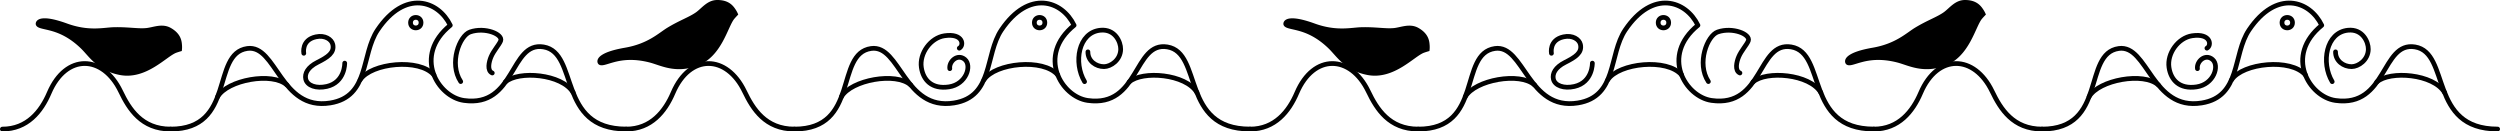
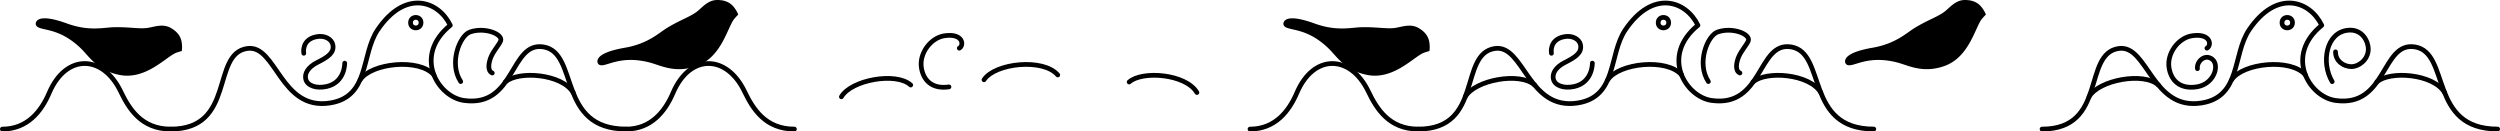
<svg xmlns="http://www.w3.org/2000/svg" viewBox="0 0 4762.67 250.43">
  <defs>
    <style>.cls-1{fill:none;stroke:#000;stroke-linecap:round;stroke-linejoin:round;stroke-width:9px;}</style>
  </defs>
  <title>Agapa_logo2_03line_1</title>
  <g id="Слой_2" data-name="Слой 2">
    <g id="Слой_1-2" data-name="Слой 1">
      <path d="M1271.24,52.89c23.62-14.35,41.94-20.29,54.88-29.57,11-7.87,21.56-23.32,40.43-23.32,22.76,0,30.71,11.87,35.17,18.64a51.33,51.33,0,0,1,4.69,9.12s-3.05,3-7.06,7.59c-13,14.74-23.93,73.6-72.23,90.51-41.27,14.45-68.64-1.44-89.59-6.83-60.65-15.6-85.62,12.19-96.82,3.73-3-2.28-5.58-10.24,5.31-17.61,6.4-4.33,18.2-9.68,44.8-14.3C1234.64,83.23,1255,62.78,1271.24,52.89Z" />
      <path d="M216.51,51.86c27.63-.72,46.48,3.22,62.32,1.59,13.42-1.38,30.29-9.53,46.67-.16,19.76,11.3,20.77,25.55,21.27,33.64a51.52,51.52,0,0,1-.45,10.25s-4.15,1.11-9.9,3.08c-18.58,6.35-57.32,52-107.64,42.69-43-8-58.86-35.34-74.37-50.42C109.51,48.87,74,60.59,68.52,47.69,67,44.22,68.76,36,81.87,35c7.71-.58,20.6.64,46,9.84C169.67,60,197.46,52.36,216.51,51.86Z" />
-       <path class="cls-1" d="M1827.47,91.78c9.38-4.84,8-29-28.18-23.65-26.35,3.91-48.06,33.41-44.07,60.39,3.5,23.61,19.67,41.89,52.61,37s44.17-40.45,30.25-52.26-30.66,4.07-28.66,17.56" />
-       <path class="cls-1" d="M2066.17,155.56c-21.55-36.14-11.89-93.88,30.21-98,27.8-2.74,38.8,22.35,38.59,36.21-.31,20.78-19,33.06-31.69,33.17-15.45.14-31-10.85-30.76-28.17" />
+       <path class="cls-1" d="M1827.47,91.78c9.38-4.84,8-29-28.18-23.65-26.35,3.91-48.06,33.41-44.07,60.39,3.5,23.61,19.67,41.89,52.61,37" />
      <path class="cls-1" d="M1192.94,245.93c47.59,0,74.28-33.87,89.25-69,32-75,102.33-73.17,136.15-2.72,16.05,33.44,39.83,71.71,95.07,71.71" />
      <path class="cls-1" d="M578.74,101.52s-5-25.17,23-31.33c17.52-3.86,30.1,5,32.23,14.44,3.59,15.86-9.59,24.28-29.25,34.2-18.64,9.41-24.62,21.4-22.28,31.82,2.83,12.57,20.2,18.58,40.08,14.06,35-8,34.18-44.43,34.18-44.43" />
      <path class="cls-1" d="M877.71,155.39c-22.91-34.74-2.15-87.58,17.8-94.49,28.57-9.89,63.17,4.46,58.25,17-3,7.57-13.22,18.36-18.26,30.28-4.06,9.58-8,26.35,2.32,30.89" />
      <path class="cls-1" d="M4.5,245.93c47.59,0,74.28-33.87,89.24-69,32-75,102.33-73.17,136.16-2.72,16,33.44,39.83,71.71,95.06,71.71" />
      <circle class="cls-1" cx="792.1" cy="43.15" r="10" />
      <path class="cls-1" d="M325,245.92c124.5,0,76.56-143.8,146.19-153.55,55.45-7.77,62.69,119,157.8,103.78C704.5,184,687.64,104,719.37,57c52.47-77.73,115.79-55.77,138.48-8.8-71.71,58.26-23.68,136.23,26,143.19,98.71,13.81,87.2-112.66,151.63-102,67.72,11.23,25.4,156.46,157.38,156.46" />
      <path class="cls-1" d="M826.7,142.82C799.29,110.4,707.24,120,686.17,152" />
      <path class="cls-1" d="M1091.81,176.23c-20.87-35.42-104.23-42.24-129.1-20" />
-       <path class="cls-1" d="M546.64,162c-27.74-25.39-113.52-9.84-132.08,22.39" />
-       <circle class="cls-1" cx="1980.5" cy="43.15" r="10" />
-       <path class="cls-1" d="M1513.41,245.92c124.49,0,76.55-143.8,146.19-153.55,55.44-7.77,62.69,119,157.8,103.78C1892.91,184,1876.05,104,1907.77,57c52.47-77.73,115.79-55.77,138.48-8.8-71.71,58.26-23.68,136.23,26,143.19,98.72,13.81,87.21-112.66,151.64-102,67.72,11.23,25.39,156.46,157.38,156.46" />
      <path class="cls-1" d="M2015.11,142.82C1987.7,110.4,1895.65,120,1874.58,152" />
      <path class="cls-1" d="M2280.21,176.23c-20.87-35.42-104.22-42.24-129.1-20" />
      <path class="cls-1" d="M1735,162c-27.73-25.39-113.51-9.84-132.08,22.39" />
      <circle class="cls-1" cx="3168.96" cy="43.15" r="10" />
      <path class="cls-1" d="M2701.86,245.92c124.5,0,76.56-143.8,146.19-153.55,55.45-7.77,62.69,119,157.8,103.78C3081.36,184,3064.5,104,3096.23,57c52.47-77.73,115.79-55.77,138.48-8.8-71.71,58.26-23.68,136.23,26,143.19,98.72,13.81,87.2-112.66,151.63-102,67.72,11.23,25.4,156.46,157.38,156.46" />
      <path class="cls-1" d="M3203.56,142.82C3176.15,110.4,3084.1,120,3063,152" />
      <path class="cls-1" d="M3468.67,176.23c-20.87-35.42-104.23-42.24-129.1-20" />
      <path class="cls-1" d="M2923.5,162c-27.74-25.39-113.52-9.84-132.08,22.39" />
      <circle class="cls-1" cx="4357.36" cy="43.15" r="10" />
      <path class="cls-1" d="M3890.27,245.92c124.49,0,76.55-143.8,146.19-153.55,55.45-7.77,62.69,119,157.8,103.78C4269.77,184,4252.91,104,4284.63,57c52.47-77.73,115.79-55.77,138.48-8.8-71.71,58.26-23.68,136.23,26.05,143.19,98.71,13.81,87.2-112.66,151.63-102,67.72,11.23,25.39,156.46,157.38,156.46" />
      <path class="cls-1" d="M4392,142.82c-27.41-32.42-119.46-22.8-140.53,9.13" />
      <path class="cls-1" d="M4657.07,176.23c-20.87-35.42-104.22-42.24-129.1-20" />
      <path class="cls-1" d="M4111.9,162c-27.73-25.39-113.51-9.84-132.08,22.39" />
      <path d="M3648.1,52.89C3671.73,38.54,3690,32.6,3703,23.32c11-7.87,21.56-23.32,40.43-23.32,22.76,0,30.71,11.87,35.17,18.64a51.33,51.33,0,0,1,4.69,9.12s-3.05,3-7.06,7.59c-13,14.74-23.93,73.6-72.23,90.51-41.27,14.45-68.64-1.44-89.59-6.83-60.65-15.6-85.62,12.19-96.82,3.73-3-2.28-5.58-10.24,5.31-17.61,6.4-4.33,18.2-9.68,44.8-14.3C3611.5,83.23,3631.81,62.78,3648.1,52.89Z" />
      <path d="M2593.37,51.86c27.63-.72,46.48,3.22,62.32,1.59,13.42-1.38,30.29-9.53,46.67-.16,19.76,11.3,20.77,25.55,21.27,33.64a51.52,51.52,0,0,1-.45,10.25s-4.15,1.11-9.9,3.08c-18.58,6.35-57.32,52-107.64,42.69-43-8-58.86-35.34-74.37-50.42-44.9-43.66-80.37-31.94-85.89-44.84-1.49-3.47.24-11.66,13.35-12.65,7.71-.58,20.6.64,46,9.84C2546.53,60,2574.32,52.36,2593.37,51.86Z" />
      <path class="cls-1" d="M4204.33,91.78c9.38-4.84,8-29-28.18-23.65-26.35,3.91-48.06,33.41-44.07,60.39,3.5,23.61,19.67,41.89,52.61,37s44.17-40.45,30.25-52.26-30.66,4.07-28.66,17.56" />
      <path class="cls-1" d="M4443,155.56c-21.55-36.14-11.89-93.88,30.22-98,27.79-2.74,38.79,22.35,38.58,36.21-.31,20.78-19,33.06-31.69,33.17-15.45.14-31-10.85-30.76-28.17" />
-       <path class="cls-1" d="M3569.81,245.93c47.58,0,74.27-33.87,89.24-69,31.95-75,102.33-73.17,136.15-2.72,16.05,33.44,39.83,71.71,95.07,71.71" />
      <path class="cls-1" d="M2955.6,101.52s-5-25.17,23-31.33c17.52-3.86,30.09,5,32.22,14.44,3.59,15.86-9.59,24.28-29.25,34.2-18.64,9.41-24.62,21.4-22.28,31.82,2.83,12.57,20.21,18.58,40.08,14.06,35-8,34.18-44.43,34.18-44.43" />
      <path class="cls-1" d="M3254.58,155.39c-22.92-34.74-2.16-87.58,17.79-94.49,28.57-9.89,63.17,4.46,58.25,17-3,7.57-13.22,18.36-18.26,30.28-4.05,9.58-8,26.35,2.32,30.89" />
      <path class="cls-1" d="M2381.36,245.93c47.59,0,74.28-33.87,89.24-69,32-75,102.34-73.17,136.16-2.72,16,33.44,39.83,71.71,95.06,71.71" />
    </g>
  </g>
</svg>